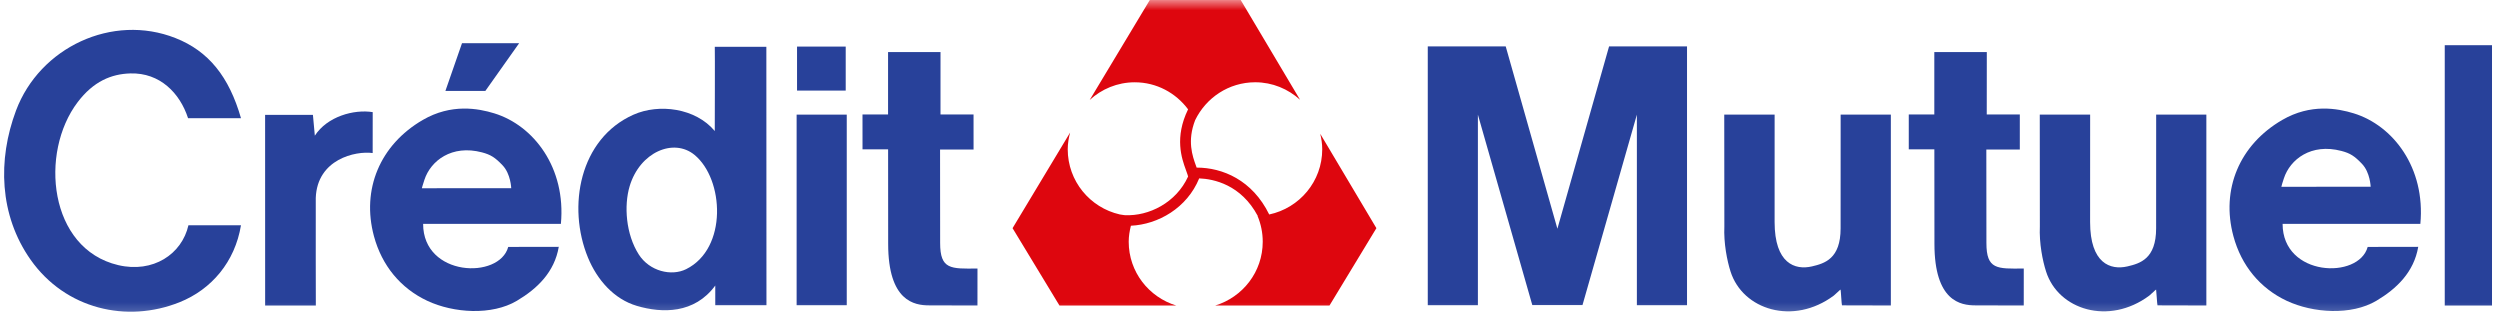
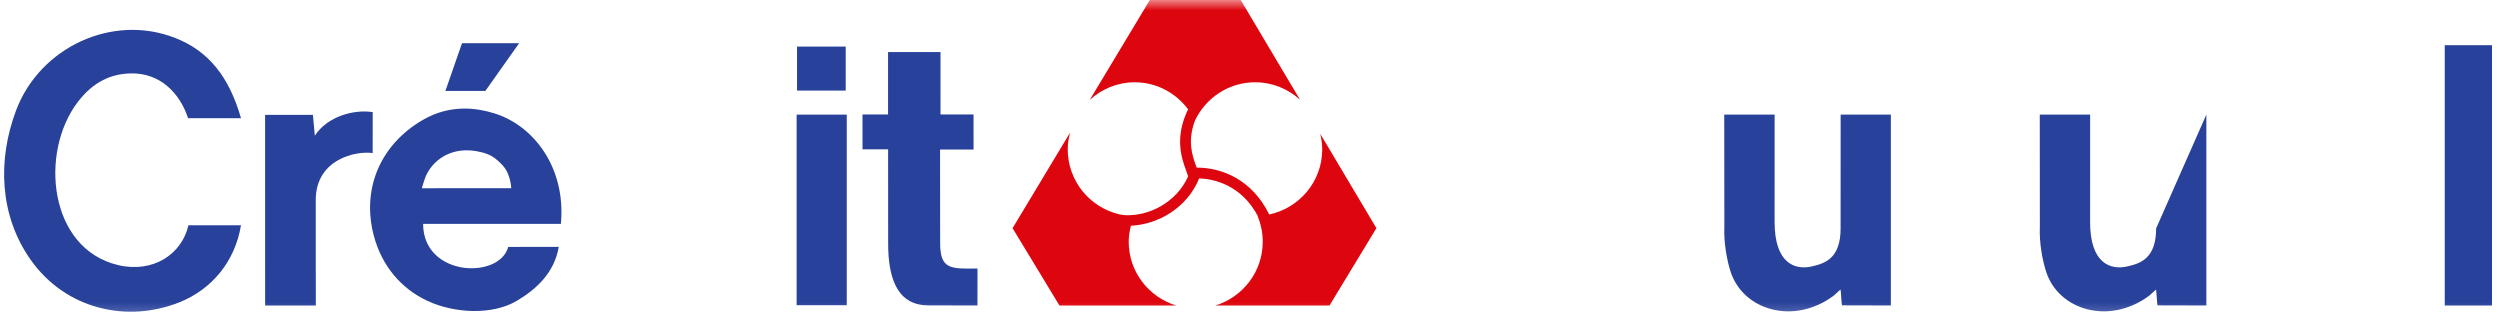
<svg xmlns="http://www.w3.org/2000/svg" width="120" height="16" viewBox="0 0 120 16" fill="none">
  <g clip-path="url(#clip0_2735_26395)">
    <mask id="mask0_2735_26395" style="mask-type:luminance" maskUnits="userSpaceOnUse" x="-26" y="0" width="174" height="16">
      <path d="M147.141 0H-25.904V15.632H147.141V0Z" fill="white" />
    </mask>
    <g mask="url(#mask0_2735_26395)">
-       <path d="M34.333 14.65V13.706C33.33 15.068 31.789 15.041 30.571 14.683C29.466 14.357 28.66 13.428 28.222 12.363C27.219 9.925 27.814 6.654 30.412 5.503C31.625 4.965 33.385 5.18 34.309 6.29C34.309 6.29 34.321 2.436 34.31 2.245H36.785L36.79 14.649L34.333 14.65ZM30.663 12.217C31.178 13.02 32.225 13.272 32.934 12.92C34.932 11.93 34.757 8.601 33.335 7.433C32.337 6.614 30.717 7.295 30.224 8.935C29.944 9.869 30.04 11.246 30.663 12.217Z" fill="#28419A" />
-     </g>
+       </g>
    <mask id="mask1_2735_26395" style="mask-type:luminance" maskUnits="userSpaceOnUse" x="-26" y="0" width="174" height="16">
      <path d="M147.141 0H-25.904V15.632H147.141V0Z" fill="white" />
    </mask>
    <g mask="url(#mask1_2735_26395)">
      <path d="M5.672 12.725C7.348 13.121 8.731 12.2 9.045 10.812H11.567C11.278 12.565 10.158 13.892 8.617 14.508C6.09 15.519 3.144 14.843 1.468 12.465C-0.037 10.327 -0.118 7.674 0.769 5.306C1.906 2.275 5.393 0.632 8.42 1.826C10.01 2.451 10.996 3.681 11.568 5.675C11.573 5.676 9.027 5.673 9.027 5.673C8.636 4.468 7.676 3.484 6.26 3.524C5.346 3.55 4.486 3.903 3.726 4.906C1.889 7.328 2.338 11.938 5.672 12.725Z" fill="#28419A" />
    </g>
    <mask id="mask2_2735_26395" style="mask-type:luminance" maskUnits="userSpaceOnUse" x="-26" y="0" width="174" height="16">
      <path d="M147.141 0H-25.904V15.632H147.141V0Z" fill="white" />
    </mask>
    <g mask="url(#mask2_2735_26395)">
      <path d="M15.02 5.514L15.112 6.512C15.709 5.588 16.993 5.238 17.89 5.382L17.888 7.346C17.058 7.234 15.227 7.643 15.157 9.496L15.156 12.464L15.16 14.667H12.727L12.725 5.515L15.02 5.514Z" fill="#28419A" />
    </g>
    <mask id="mask3_2735_26395" style="mask-type:luminance" maskUnits="userSpaceOnUse" x="-26" y="0" width="174" height="16">
      <path d="M147.141 0H-25.904V15.632H147.141V0Z" fill="white" />
    </mask>
    <g mask="url(#mask3_2735_26395)">
      <path d="M44.597 14.658C43.894 14.658 42.632 14.463 42.632 11.706L42.629 7.168L41.401 7.169L41.4 5.495L42.627 5.496V2.498H45.145L45.144 5.496L46.73 5.495L46.731 7.179L45.123 7.178L45.127 11.667C45.127 12.935 45.629 12.906 46.919 12.888L46.918 14.664L44.597 14.658Z" fill="#28419A" />
    </g>
    <mask id="mask4_2735_26395" style="mask-type:luminance" maskUnits="userSpaceOnUse" x="-26" y="0" width="174" height="16">
      <path d="M147.141 0H-25.904V15.632H147.141V0Z" fill="white" />
    </mask>
    <g mask="url(#mask4_2735_26395)">
      <path d="M88.347 13.899C88.334 13.893 88.109 14.122 88.02 14.19C86.081 15.632 83.654 14.876 83.066 13.034C82.901 12.516 82.733 11.68 82.769 10.863L82.764 5.502H85.182L85.181 10.658C85.181 12.645 86.156 12.976 86.97 12.788C87.578 12.646 88.349 12.425 88.349 10.963L88.351 5.5L90.761 5.502V14.663L88.415 14.657C88.399 14.654 88.359 13.904 88.347 13.899Z" fill="#28419A" />
    </g>
    <mask id="mask5_2735_26395" style="mask-type:luminance" maskUnits="userSpaceOnUse" x="-26" y="0" width="174" height="16">
      <path d="M147.141 0H-25.904V15.632H147.141V0Z" fill="white" />
    </mask>
    <g mask="url(#mask5_2735_26395)">
      <path d="M63.371 6.421C63.429 6.66 63.467 6.908 63.467 7.165C63.467 8.709 62.375 9.986 60.922 10.295C60.113 8.638 58.675 8.043 57.438 8.045C57.429 8.021 57.423 7.999 57.413 7.973C57.231 7.476 56.981 6.76 57.368 5.765C57.89 4.693 58.979 3.949 60.251 3.949C61.081 3.949 61.831 4.271 62.402 4.789L59.554 0H55.191L52.306 4.798C52.877 4.275 53.632 3.95 54.468 3.95C55.521 3.95 56.444 4.465 57.028 5.248C56.369 6.598 56.719 7.599 56.922 8.154C56.953 8.24 56.981 8.314 57.001 8.378L57.029 8.473C56.457 9.728 55.145 10.385 53.992 10.328C53.975 10.326 53.957 10.325 53.938 10.322C53.874 10.317 53.812 10.303 53.749 10.293C52.319 9.966 51.251 8.693 51.251 7.166C51.251 6.887 51.298 6.622 51.365 6.363L48.603 10.952L50.855 14.666H56.462C55.144 14.264 54.178 13.053 54.178 11.603C54.178 11.336 54.222 11.082 54.283 10.835C55.587 10.774 56.978 9.988 57.561 8.562C58.259 8.59 59.57 8.861 60.374 10.368C60.371 10.369 60.368 10.37 60.364 10.37C60.523 10.75 60.611 11.166 60.611 11.603C60.611 13.052 59.647 14.264 58.328 14.666H63.815L66.067 10.952L63.371 6.421Z" fill="#DE060E" />
    </g>
    <mask id="mask6_2735_26395" style="mask-type:luminance" maskUnits="userSpaceOnUse" x="-26" y="0" width="174" height="16">
      <path d="M147.141 0H-25.904V15.632H147.141V0Z" fill="white" />
    </mask>
    <g mask="url(#mask6_2735_26395)">
      <path d="M40.644 5.502H38.238V14.65H40.644V5.502Z" fill="#28419A" />
    </g>
    <mask id="mask7_2735_26395" style="mask-type:luminance" maskUnits="userSpaceOnUse" x="-26" y="0" width="174" height="16">
      <path d="M147.141 0H-25.904V15.632H147.141V0Z" fill="white" />
    </mask>
    <g mask="url(#mask7_2735_26395)">
      <path d="M40.594 2.236H38.258V4.348H40.594V2.236Z" fill="#28419A" />
    </g>
    <mask id="mask8_2735_26395" style="mask-type:luminance" maskUnits="userSpaceOnUse" x="-26" y="0" width="174" height="16">
      <path d="M147.141 0H-25.904V15.632H147.141V0Z" fill="white" />
    </mask>
    <g mask="url(#mask8_2735_26395)">
      <path d="M119.748 2.169H117.348V14.664H119.748V2.169Z" fill="#28419A" />
    </g>
    <mask id="mask9_2735_26395" style="mask-type:luminance" maskUnits="userSpaceOnUse" x="-26" y="0" width="174" height="16">
      <path d="M147.141 0H-25.904V15.632H147.141V0Z" fill="white" />
    </mask>
    <g mask="url(#mask9_2735_26395)">
      <path d="M23.296 4.366L24.92 2.072H22.177L21.379 4.366H23.296Z" fill="#28419A" />
    </g>
    <mask id="mask10_2735_26395" style="mask-type:luminance" maskUnits="userSpaceOnUse" x="-26" y="0" width="174" height="16">
-       <path d="M147.141 0H-25.904V15.632H147.141V0Z" fill="white" />
-     </mask>
+       </mask>
    <g mask="url(#mask10_2735_26395)">
      <path d="M109.565 10.747C109.565 13.286 113.221 13.425 113.649 11.852L116.075 11.848C115.869 13.058 115.044 13.857 114.063 14.439C112.868 15.147 111.031 15.033 109.763 14.439C108.484 13.838 107.586 12.751 107.204 11.338C106.598 9.094 107.491 6.951 109.547 5.758C110.914 4.964 112.205 5.201 112.982 5.441C114.865 6.021 116.429 8.046 116.177 10.746L109.565 10.747ZM110.737 8.965L113.792 8.964C113.789 8.961 113.774 8.281 113.373 7.862C113.019 7.49 112.808 7.355 112.391 7.246C110.934 6.86 109.925 7.651 109.627 8.559C109.569 8.734 109.496 8.971 109.505 8.968L110.737 8.965Z" fill="#28419A" />
    </g>
    <mask id="mask11_2735_26395" style="mask-type:luminance" maskUnits="userSpaceOnUse" x="-26" y="0" width="174" height="16">
      <path d="M147.141 0H-25.904V15.632H147.141V0Z" fill="white" />
    </mask>
    <g mask="url(#mask11_2735_26395)">
-       <path d="M94.817 14.658C94.114 14.658 92.853 14.463 92.853 11.706L92.849 7.168L91.621 7.169V5.495L92.847 5.496V2.498H95.367L95.364 5.496L96.951 5.495V7.179L95.344 7.178L95.348 11.667C95.348 12.935 95.85 12.906 97.141 12.888L97.14 14.664L94.817 14.658Z" fill="#28419A" />
-     </g>
+       </g>
    <mask id="mask12_2735_26395" style="mask-type:luminance" maskUnits="userSpaceOnUse" x="-26" y="0" width="174" height="16">
-       <path d="M147.141 0H-25.904V15.632H147.141V0Z" fill="white" />
-     </mask>
+       </mask>
    <g mask="url(#mask12_2735_26395)">
      <path d="M75.96 14.642L78.57 5.503V14.648H80.977V2.226H77.236L74.755 10.979L72.274 2.226H68.533V14.648H70.939V5.503L73.55 14.642H75.96Z" fill="#28419A" />
    </g>
    <mask id="mask13_2735_26395" style="mask-type:luminance" maskUnits="userSpaceOnUse" x="-26" y="0" width="174" height="16">
      <path d="M147.141 0H-25.904V15.632H147.141V0Z" fill="white" />
    </mask>
    <g mask="url(#mask13_2735_26395)">
-       <path d="M103.493 13.899C103.48 13.893 103.255 14.122 103.165 14.19C101.227 15.632 98.798 14.876 98.212 13.034C98.045 12.516 97.877 11.68 97.913 10.863L97.909 5.502H100.327L100.325 10.658C100.325 12.645 101.3 12.976 102.114 12.788C102.723 12.646 103.494 12.425 103.494 10.963L103.496 5.5L105.905 5.502V14.663L103.56 14.657C103.544 14.654 103.503 13.904 103.493 13.899Z" fill="#28419A" />
+       <path d="M103.493 13.899C103.48 13.893 103.255 14.122 103.165 14.19C101.227 15.632 98.798 14.876 98.212 13.034C98.045 12.516 97.877 11.68 97.913 10.863L97.909 5.502H100.327L100.325 10.658C100.325 12.645 101.3 12.976 102.114 12.788C102.723 12.646 103.494 12.425 103.494 10.963L105.905 5.502V14.663L103.56 14.657C103.544 14.654 103.503 13.904 103.493 13.899Z" fill="#28419A" />
    </g>
    <mask id="mask14_2735_26395" style="mask-type:luminance" maskUnits="userSpaceOnUse" x="0" y="0" width="120" height="16">
      <path d="M119.619 0H0V16H119.619V0Z" fill="white" />
    </mask>
    <g mask="url(#mask14_2735_26395)">
      <path d="M20.31 10.747C20.31 13.286 23.968 13.425 24.395 11.852L26.821 11.848C26.616 13.059 25.79 13.857 24.808 14.439C23.614 15.147 21.777 15.033 20.51 14.439C19.23 13.838 18.332 12.751 17.95 11.338C17.344 9.094 18.238 6.951 20.293 5.758C21.66 4.964 22.952 5.201 23.728 5.441C25.611 6.021 27.176 8.046 26.923 10.746L20.31 10.747ZM21.483 9.034L24.539 9.033C24.536 9.03 24.521 8.35 24.12 7.931C23.765 7.559 23.555 7.425 23.137 7.314C21.681 6.93 20.672 7.72 20.373 8.628C20.316 8.803 20.242 9.039 20.252 9.037L21.483 9.034Z" fill="#28419A" />
    </g>
  </g>
  <defs>
    <clipPath id="clip0_2735_26395">
      <rect width="119.619" height="16" fill="white" />
    </clipPath>
  </defs>
</svg>